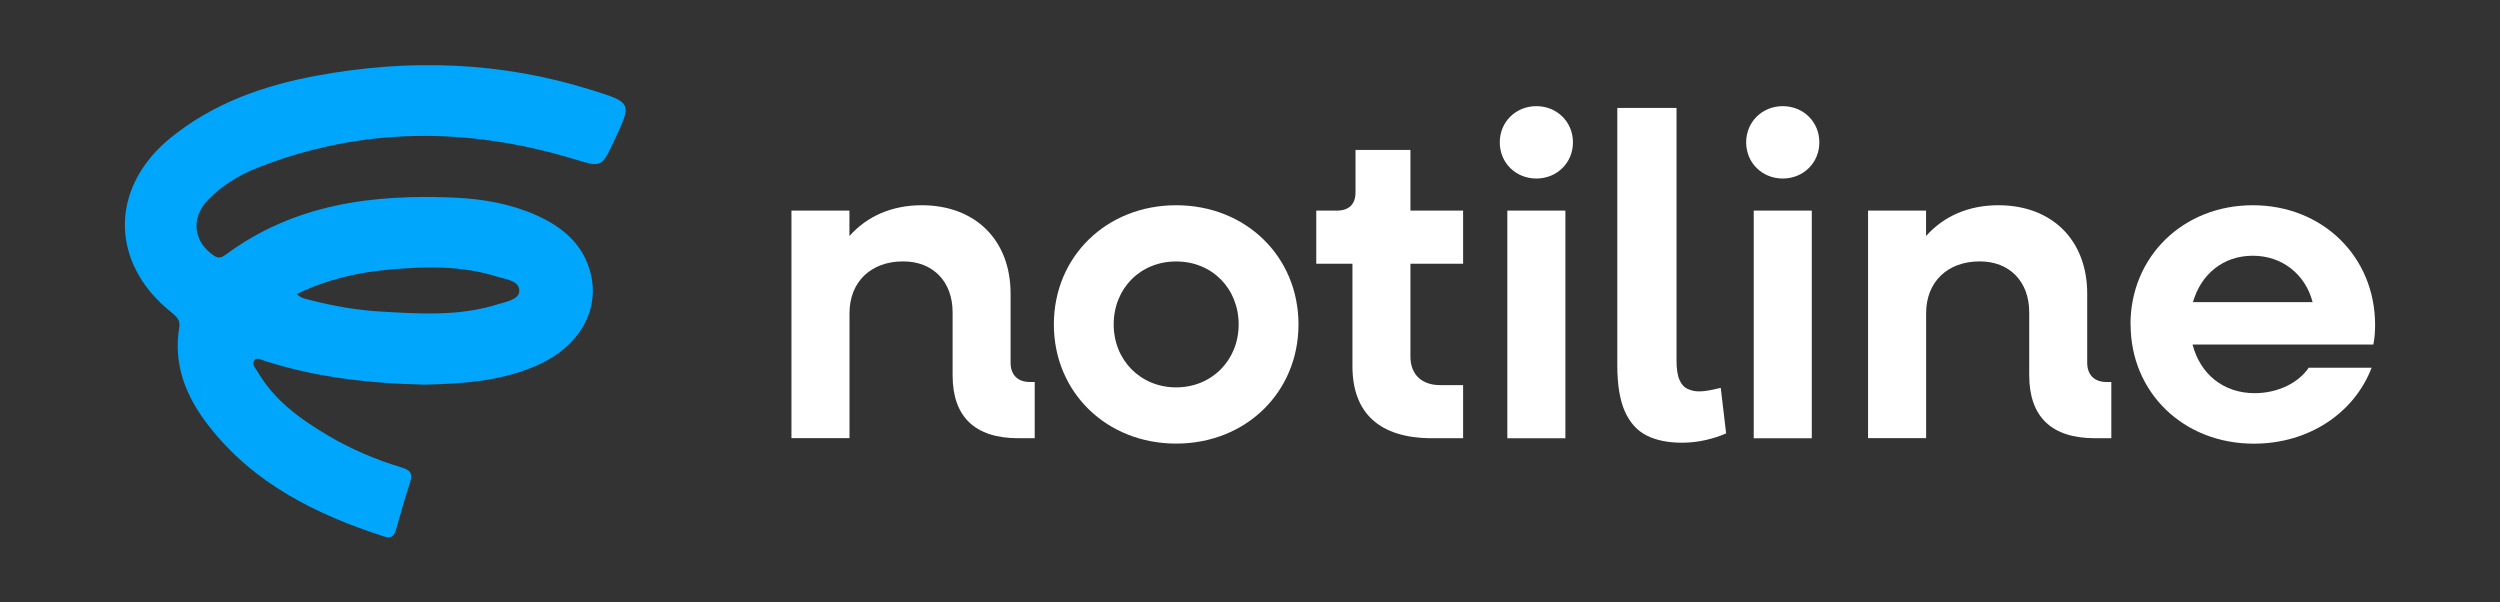
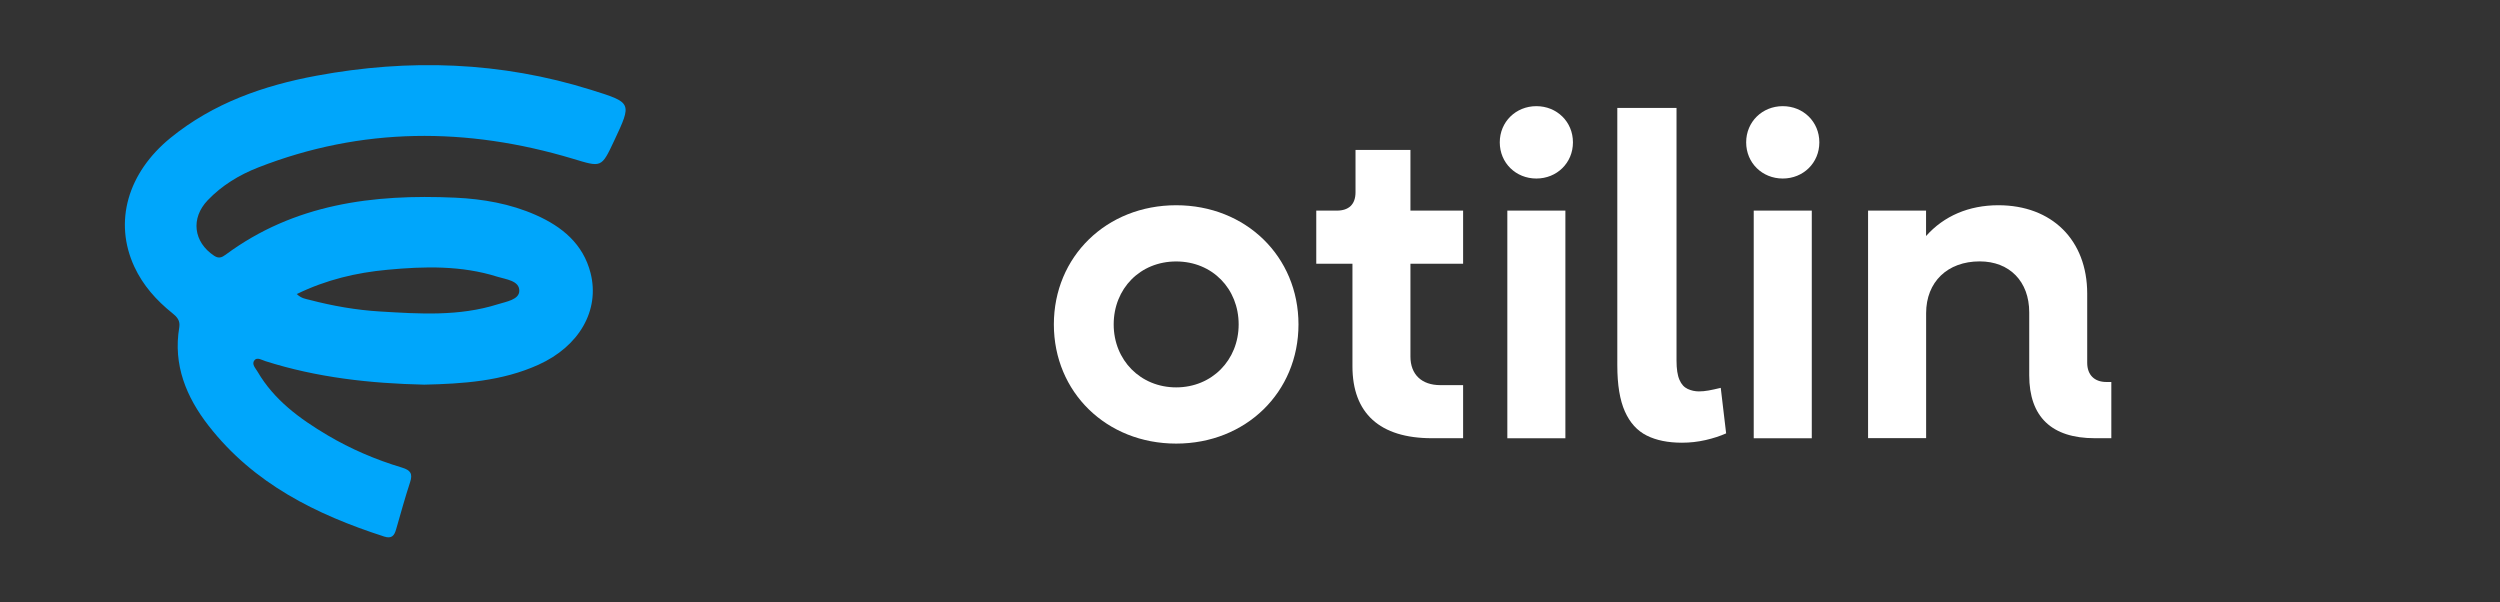
<svg xmlns="http://www.w3.org/2000/svg" id="Calque_1" data-name="Calque 1" viewBox="0 0 366.89 88.41">
  <rect x="0" y="0" width="366.89" height="88.41" fill="#333333" stroke="none" />
  <defs>
    <style>
      .cls-1 {
        fill: #00a6fb;
      }

      .cls-1, .cls-2 {
        stroke-width: 0px;
      }

      .cls-2 {
        fill: #fff;
      }
    </style>
  </defs>
  <path class="cls-1" d="M62.25,56.45c-7.99-.18-15.75-1.05-23.3-3.45-.53-.17-1.2-.61-1.59-.15-.49.57.13,1.17.43,1.68,2.44,4.19,6.21,6.93,10.27,9.34,3.44,2.04,7.11,3.6,10.93,4.75,1.28.39,1.6.9,1.19,2.16-.75,2.28-1.38,4.6-2.05,6.91-.26.91-.64,1.41-1.75,1.05-9.97-3.22-19.13-7.75-25.75-16.24-3.29-4.22-5.25-8.95-4.32-14.47.16-.98-.32-1.51-1-2.06-2.35-1.88-4.33-4.09-5.6-6.84-3.04-6.57-.98-13.77,5.32-18.9,6.27-5.1,13.64-7.68,21.42-9.12,13.58-2.52,27.05-2.08,40.31,2.08,6,1.88,6.01,1.85,3.37,7.47-1.89,4.03-1.85,3.9-6.11,2.62-15.5-4.64-30.9-4.65-46.11,1.29-2.79,1.09-5.34,2.63-7.43,4.82-2.52,2.64-2.09,6.13.94,8.14.68.45,1.14.26,1.69-.15,10.08-7.46,21.65-8.92,33.71-8.37,4.06.19,8.05.88,11.81,2.54,3.86,1.71,6.95,4.24,8.04,8.52,1.39,5.49-1.69,10.77-7.65,13.46-5.38,2.43-11.11,2.79-16.77,2.92ZM43.55,43.15c.7.67,1.34.71,1.93.87,3.37.88,6.8,1.48,10.26,1.69,5.79.35,11.62.74,17.29-1.05,1.24-.39,3.16-.67,3.18-1.97.03-1.51-1.97-1.69-3.22-2.08-5.28-1.67-10.72-1.53-16.14-1.02-4.54.42-8.95,1.45-13.29,3.56h0Z" />
  <g>
-     <path class="cls-2" d="M116.14,30.91h8.52v3.73c2.62-2.95,6.29-4.52,10.61-4.52,7.86,0,13.04,5.11,13.04,12.97v10.15c0,1.77,1.05,2.82,2.82,2.82h.72v8.25h-2.42c-6.35,0-9.63-3.14-9.63-9.24v-9.24c0-4.52-2.88-7.47-7.27-7.47-4.72,0-7.86,3.01-7.86,7.6v18.34h-8.52V30.91Z" />
    <path class="cls-2" d="M154.66,47.61c0-9.96,7.73-17.49,17.95-17.49s17.95,7.53,17.95,17.49-7.73,17.49-17.95,17.49-17.95-7.53-17.95-17.49ZM181.78,47.61c0-5.24-3.87-9.24-9.17-9.24s-9.17,4-9.17,9.24,3.93,9.24,9.17,9.24,9.17-4,9.17-9.24Z" />
    <path class="cls-2" d="M198.48,53.77v-15.07h-5.31v-7.79h3.01c1.77,0,2.75-.92,2.75-2.69v-6.22h8.06v8.91h7.73v7.79h-7.73v13.63c0,2.62,1.64,4.19,4.39,4.19h3.34v7.79h-4.58c-7.66,0-11.66-3.67-11.66-10.55Z" />
    <path class="cls-2" d="M220.1,20.89c0-3.01,2.36-5.31,5.37-5.31s5.37,2.29,5.37,5.31-2.36,5.31-5.37,5.31-5.37-2.29-5.37-5.31ZM221.21,30.91h8.52v33.41h-8.52V30.91Z" />
    <path class="cls-2" d="M246.04,15.84v37.08c0,1.22.14,2.16.43,2.82.28.66.69,1.1,1.21,1.34s1.07.36,1.64.36c.44,0,.91-.04,1.41-.13.5-.09,1.1-.22,1.8-.39l.79,6.68c-.87.39-1.88.72-3.01.98-1.14.26-2.29.39-3.47.39-2.05,0-3.78-.35-5.17-1.05-1.4-.7-2.47-1.88-3.21-3.54-.74-1.66-1.11-3.91-1.11-6.75V15.84h8.71Z" />
    <path class="cls-2" d="M256.26,20.89c0-3.01,2.36-5.31,5.37-5.31s5.37,2.29,5.37,5.31-2.36,5.31-5.37,5.31-5.37-2.29-5.37-5.31ZM257.37,30.91h8.52v33.41h-8.52V30.91Z" />
    <path class="cls-2" d="M274.14,30.91h8.52v3.73c2.62-2.95,6.29-4.52,10.61-4.52,7.86,0,13.04,5.11,13.04,12.97v10.15c0,1.77,1.05,2.82,2.82,2.82h.72v8.25h-2.42c-6.35,0-9.63-3.14-9.63-9.24v-9.24c0-4.52-2.88-7.47-7.27-7.47-4.72,0-7.86,3.01-7.86,7.6v18.34h-8.52V30.91Z" />
-     <path class="cls-2" d="M312.66,47.61c0-9.96,7.73-17.49,17.95-17.49s17.95,7.53,17.95,17.56c0,.85-.07,2.1-.26,2.88h-26.53c1.11,4.32,4.52,7.14,9.11,7.14,3.47,0,6.49-1.57,7.93-3.73h9.24c-2.55,6.62-9.17,11.14-17.29,11.14-10.35,0-18.08-7.53-18.08-17.49ZM321.83,44.34h17.56c-1.05-4.06-4.45-6.81-8.78-6.81s-7.6,2.69-8.78,6.81Z" />
  </g>
</svg>